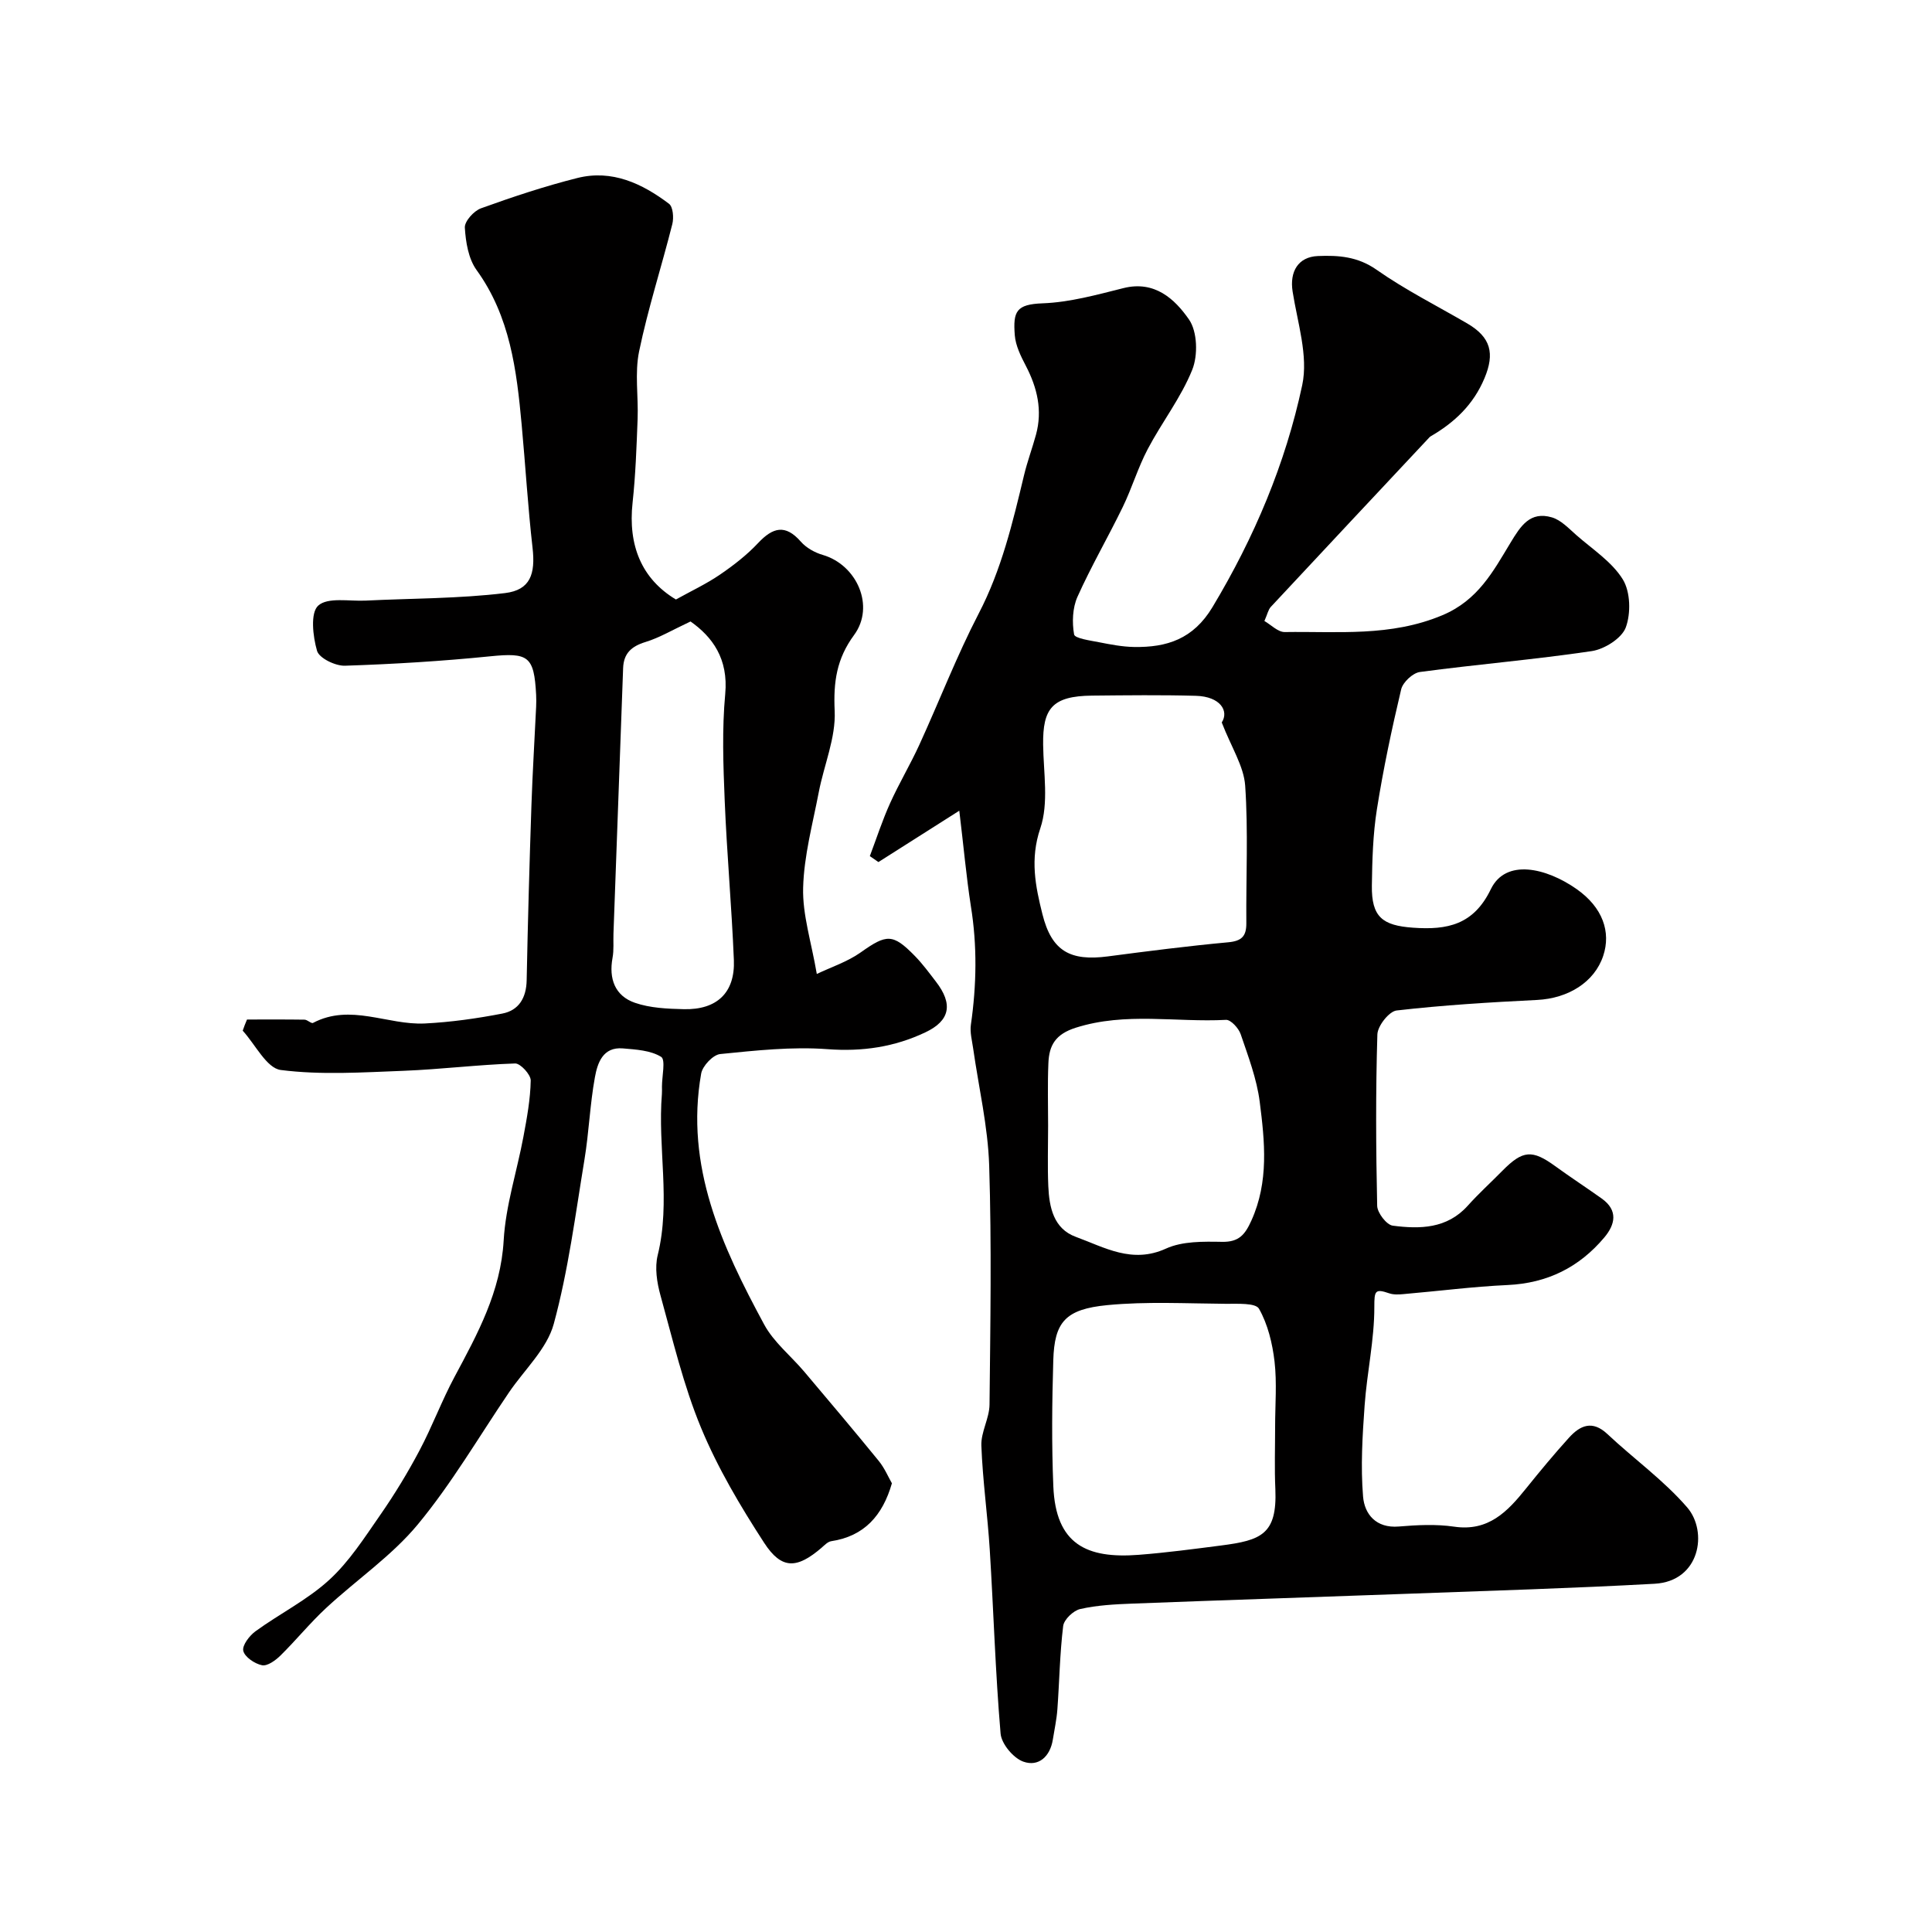
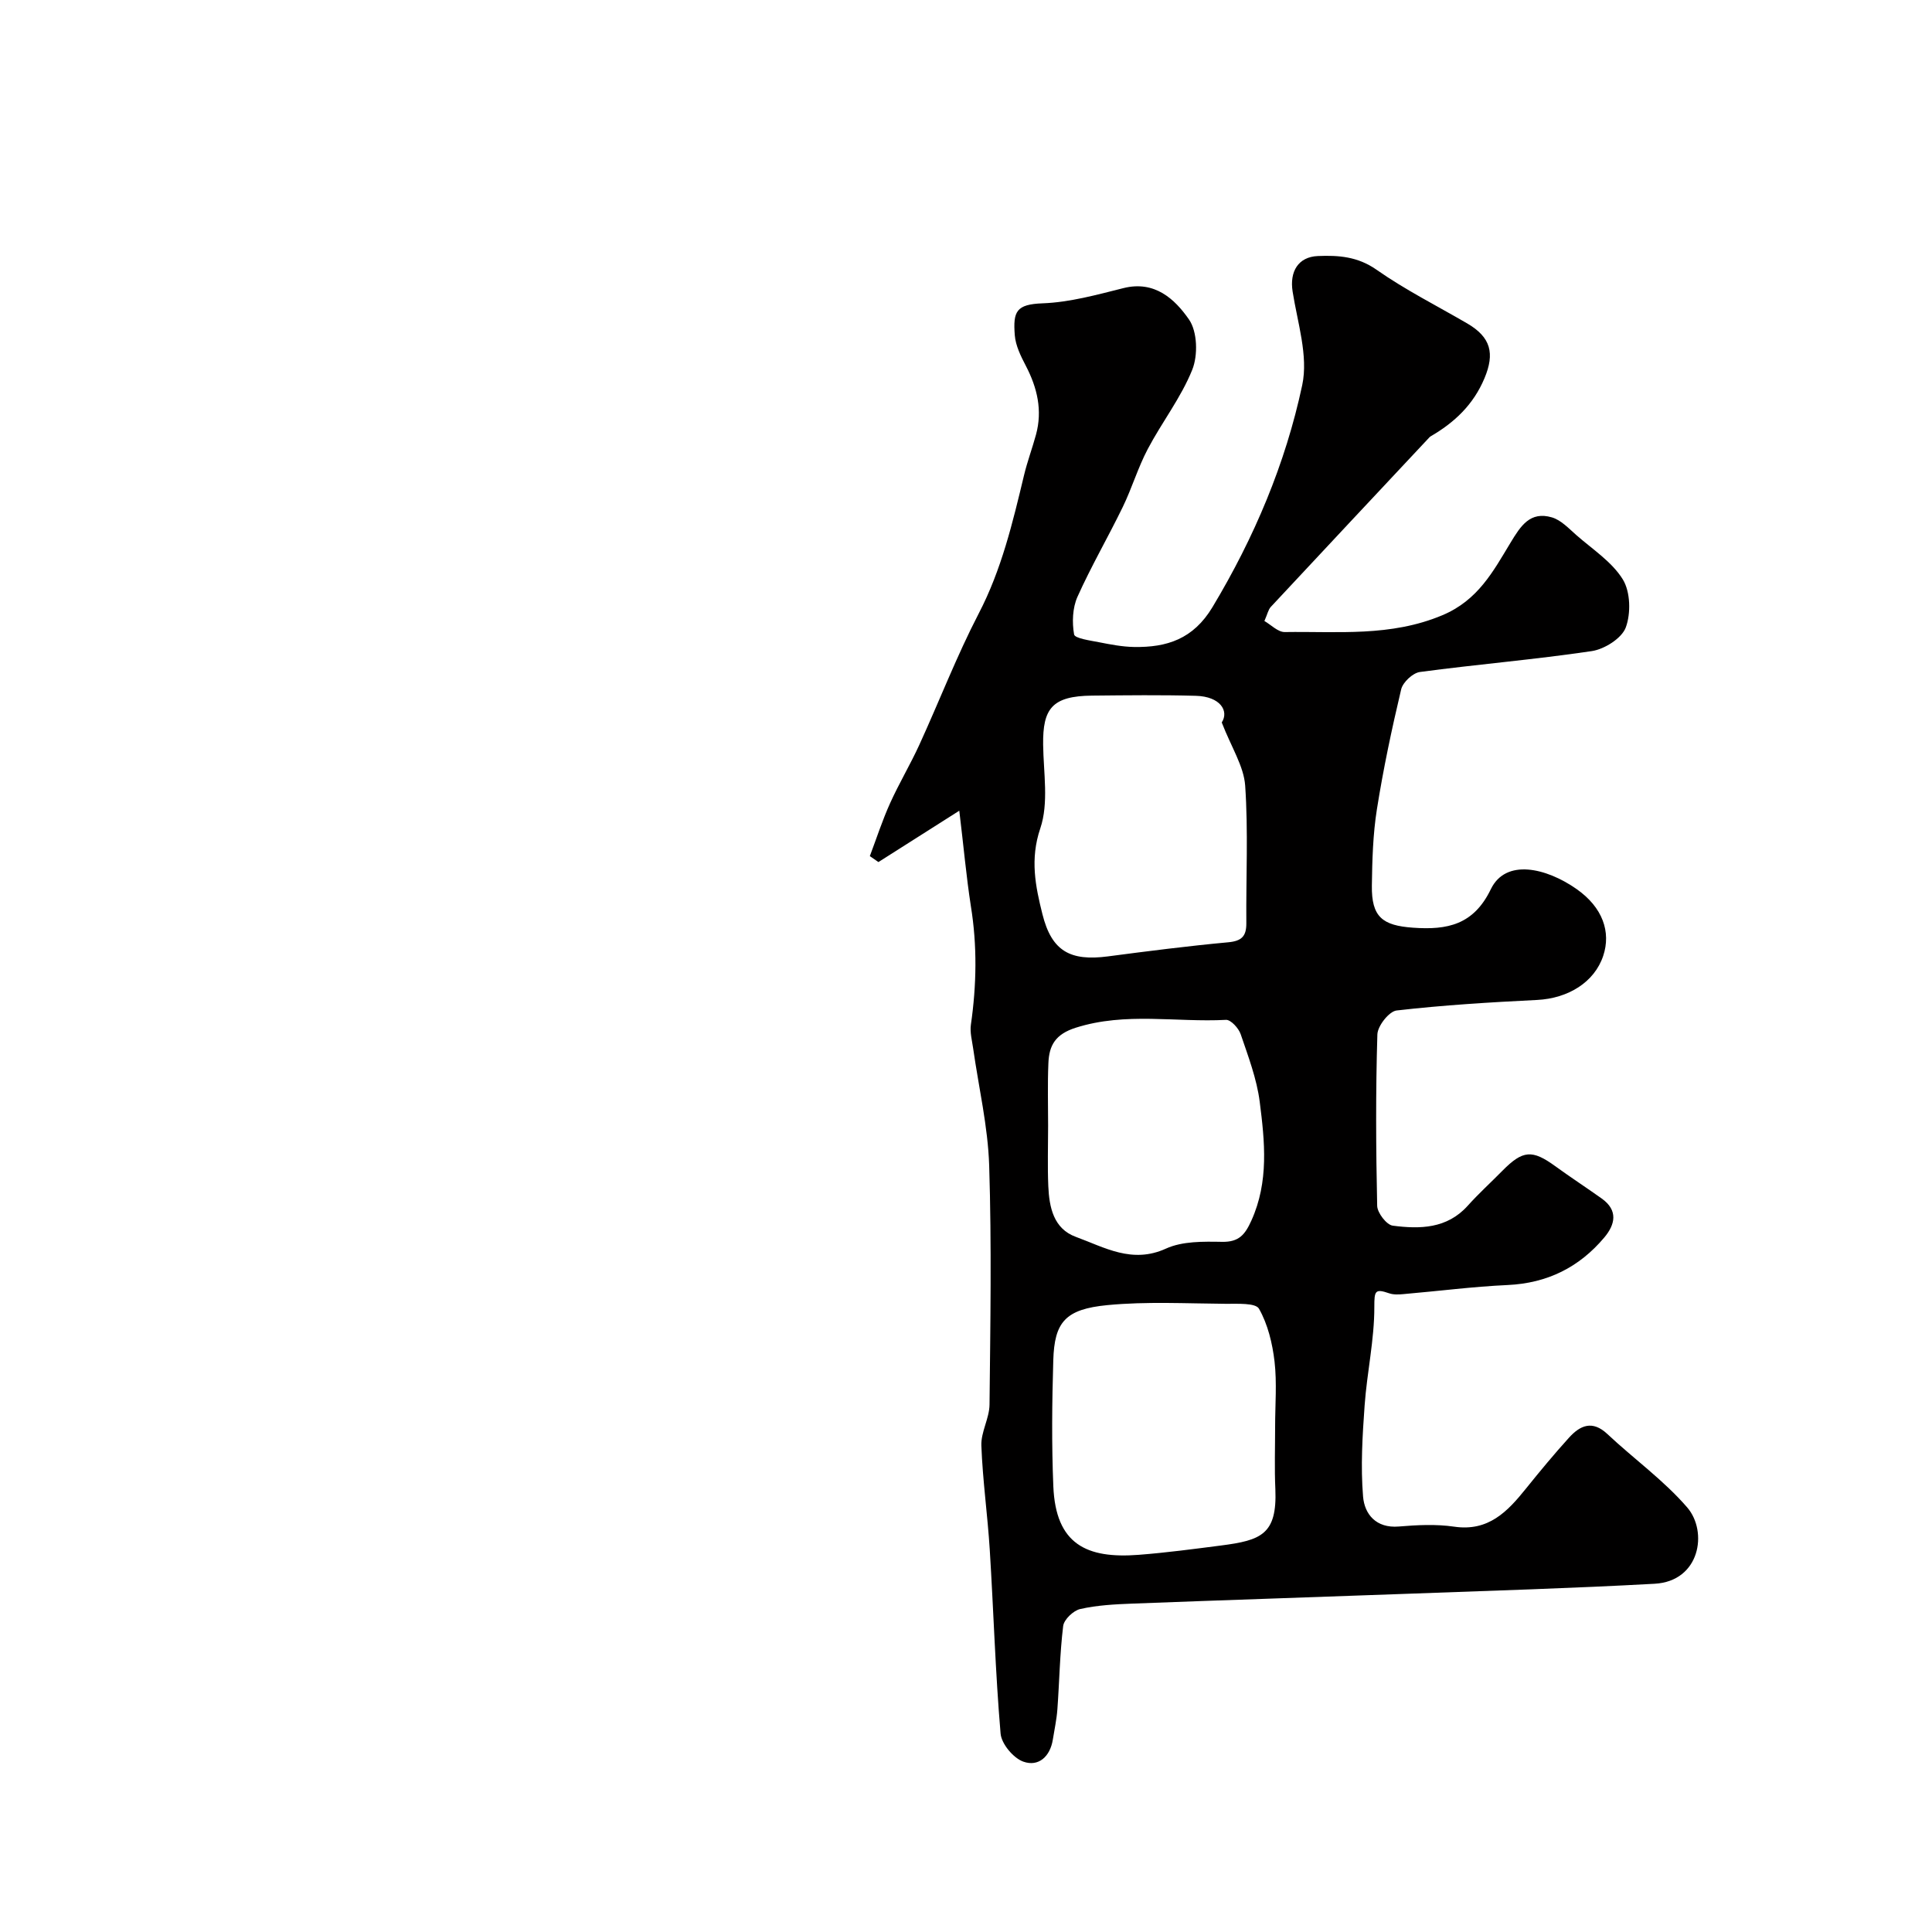
<svg xmlns="http://www.w3.org/2000/svg" enable-background="new 0 0 400 400" viewBox="0 0 400 400">
  <path d="m198.61 167.85c-6.51 4.14-11.63 7.38-16.74 10.63-.59-.41-1.19-.82-1.78-1.23 1.38-3.66 2.59-7.41 4.2-10.97 1.85-4.1 4.18-7.99 6.05-12.08 4.14-9.04 7.72-18.36 12.29-27.17 4.73-9.1 7.03-18.82 9.38-28.62.68-2.84 1.71-5.59 2.48-8.41 1.37-5.03.27-9.7-2.09-14.24-1.04-1.99-2.13-4.19-2.3-6.36-.38-4.94.3-6.4 5.77-6.6 5.61-.21 11.22-1.77 16.73-3.15 6.46-1.62 10.63 2.26 13.57 6.5 1.74 2.51 1.88 7.41.67 10.41-2.32 5.78-6.29 10.86-9.22 16.43-2.02 3.83-3.26 8.05-5.15 11.95-3.04 6.26-6.56 12.3-9.4 18.64-1.02 2.29-1.13 5.28-.69 7.77.14.82 3.29 1.25 5.12 1.61 2.4.47 4.85.95 7.29.99 6.8.11 12.26-1.63 16.24-8.25 8.65-14.4 15.11-29.69 18.58-45.96 1.29-6.06-.98-12.94-1.99-19.39-.65-4.15 1.18-7.17 5.22-7.34 4.29-.18 8.25.1 12.15 2.83 5.93 4.16 12.47 7.45 18.76 11.11 4.93 2.87 5.75 6.22 3.6 11.35-2.29 5.48-6.22 9.18-11.17 12.05-.14.08-.25.21-.36.33-10.91 11.65-21.84 23.3-32.72 34.98-.52.56-.68 1.47-1.32 2.91 1.35.77 2.8 2.31 4.22 2.29 10.95-.17 21.89 1.03 32.64-3.49 7.37-3.1 10.51-9.08 14.08-14.98 2.12-3.51 4.07-6.6 8.59-5.27 1.89.56 3.49 2.29 5.06 3.67 3.35 2.94 7.36 5.52 9.61 9.16 1.59 2.58 1.7 7.03.62 9.96-.83 2.24-4.4 4.49-7.02 4.89-11.82 1.76-23.76 2.74-35.61 4.33-1.47.2-3.52 2.12-3.87 3.58-1.95 8.22-3.71 16.51-5.03 24.86-.82 5.19-.97 10.51-1.04 15.78-.09 6.51 2.19 8.27 8.53 8.72 7.11.51 12.54-.6 16.1-7.97 3.1-6.41 11.48-4.41 17.7-.07 5.51 3.84 7.2 8.97 5.57 13.86-1.81 5.45-7.23 8.82-13.71 9.14-9.71.48-19.42 1.07-29.07 2.18-1.56.18-3.93 3.2-3.98 4.96-.36 11.82-.3 23.66-.04 35.48.03 1.45 1.94 3.94 3.22 4.11 5.61.73 11.24.66 15.54-4.14 2.27-2.53 4.8-4.82 7.19-7.25 4.2-4.25 6.15-4.39 10.91-.93 3.17 2.3 6.45 4.44 9.64 6.71 3.41 2.44 2.8 5.35.52 8.06-5.2 6.18-11.8 9.46-20 9.84-7.2.33-14.37 1.26-21.56 1.88-.98.09-2.06.15-2.96-.16-2.95-1.01-3.09-.53-3.09 2.78.02 6.81-1.52 13.6-2.01 20.43-.45 6.28-.84 12.63-.32 18.88.3 3.6 2.66 6.58 7.38 6.19 3.81-.32 7.73-.52 11.48.03 7.09 1.04 11.03-3.11 14.87-7.89 2.88-3.58 5.82-7.13 8.9-10.53 2.31-2.55 4.84-3.69 7.96-.75 5.46 5.13 11.67 9.57 16.52 15.19 4.31 5 2.68 15.28-6.75 15.8-17.01.94-34.04 1.44-51.06 2.07-19.03.7-38.06 1.31-57.09 2.04-3.61.14-7.27.33-10.77 1.12-1.42.32-3.36 2.17-3.53 3.51-.7 5.71-.78 11.5-1.2 17.25-.15 2.1-.61 4.17-.94 6.26-.56 3.54-2.97 5.7-6.11 4.58-2.07-.74-4.53-3.68-4.71-5.82-1.08-12.65-1.45-25.36-2.24-38.04-.45-7.2-1.47-14.36-1.74-21.56-.11-2.81 1.66-5.66 1.69-8.5.17-16.49.45-33-.07-49.48-.26-8.12-2.17-16.18-3.32-24.27-.23-1.63-.69-3.31-.47-4.89 1.18-8.21 1.33-16.38-.01-24.61-.95-6.16-1.5-12.4-2.39-19.71zm65.39 127.51c0-4.49.39-9.04-.12-13.47-.44-3.76-1.39-7.71-3.22-10.93-.71-1.25-4.49-1-6.87-1.02-8.17-.06-16.41-.51-24.51.27-8.73.84-10.98 3.51-11.21 11.45-.26 8.68-.35 17.38.01 26.05.49 12.04 6.9 15.03 17.67 14.2 5.7-.44 11.38-1.2 17.05-1.93 8.3-1.07 11.63-2.3 11.25-11.64-.2-4.31-.05-8.65-.05-12.98zm-11.05-145.78c1.54-2.38-.3-5.38-5.35-5.52-7.16-.2-14.33-.11-21.49-.04-8.31.08-10.23 2.7-10.14 10.15.07 5.82 1.19 12.09-.59 17.34-2.16 6.37-1 12 .44 17.75 1.92 7.69 5.77 9.77 13.57 8.75 8.29-1.09 16.58-2.15 24.9-2.92 2.8-.26 3.77-1.26 3.75-3.97-.08-9.5.41-19.02-.24-28.47-.29-4.03-2.84-7.88-4.85-13.07zm-35.95 83.51c0 4.17-.14 8.34.04 12.49.19 4.36 1.08 8.81 5.7 10.5 5.94 2.17 11.64 5.63 18.66 2.43 3.4-1.55 7.72-1.47 11.62-1.4 3.49.06 4.74-1.48 6.06-4.39 3.65-8.06 2.78-16.38 1.73-24.61-.61-4.76-2.38-9.4-3.94-13.99-.42-1.24-2.05-3.02-3.04-2.97-10.34.55-20.76-1.65-31.08 1.62-4.24 1.34-5.54 3.65-5.69 7.33-.19 4.32-.06 8.66-.06 12.99z" fill="#010000" />
-   <path d="m51.14 211.08c3.97 0 7.94-.03 11.91.03.6.01 1.39.86 1.76.67 7.77-4.09 15.45.5 23.15.12 5.37-.27 10.75-1.03 16.03-2.05 3.44-.66 4.98-3.27 5.05-6.9.24-12.1.58-24.2.99-36.3.23-6.77.65-13.54.97-20.3.04-.83.04-1.67 0-2.5-.42-8.05-1.62-8.76-9.5-7.97-10 1.01-20.05 1.62-30.09 1.95-1.98.06-5.34-1.57-5.77-3.08-.87-3-1.42-7.88.25-9.37 1.98-1.78 6.42-.87 9.79-1.03 9.64-.48 19.34-.4 28.89-1.56 5.25-.64 6.3-3.97 5.69-9.36-.97-8.5-1.47-17.04-2.26-25.56-1.04-11.24-2.38-22.34-9.33-31.96-1.69-2.34-2.25-5.79-2.43-8.78-.08-1.31 1.87-3.47 3.34-4 6.56-2.37 13.21-4.58 19.97-6.28 7.15-1.79 13.39 1.13 18.96 5.34.84.63 1.01 2.89.69 4.19-2.22 8.81-5.04 17.49-6.88 26.37-.93 4.5-.13 9.34-.31 14.02-.22 5.77-.42 11.56-1.04 17.29-.97 8.87 1.87 15.79 8.97 20.06 3.19-1.77 6.31-3.23 9.12-5.15s5.56-4.05 7.88-6.52c3.05-3.25 5.64-4 8.87-.3 1.12 1.27 2.87 2.26 4.53 2.74 7.1 2.07 10.86 10.65 6.49 16.58-3.62 4.92-4.3 9.72-4.02 15.71.26 5.56-2.22 11.22-3.3 16.87-1.26 6.56-3.06 13.15-3.23 19.76-.15 5.58 1.7 11.22 2.83 17.84 2.94-1.41 6.33-2.51 9.11-4.48 5.32-3.77 6.61-3.94 11.17.73 1.6 1.63 2.97 3.5 4.37 5.32 3.6 4.65 2.96 8.09-2.18 10.52-6.4 3.03-13.02 4.02-20.25 3.48-7.35-.55-14.84.27-22.22 1.01-1.48.15-3.66 2.45-3.94 4.04-3.39 19.2 4.3 35.78 13.04 51.95 1.99 3.68 5.54 6.5 8.31 9.78 5.17 6.12 10.34 12.24 15.4 18.45 1.22 1.49 1.99 3.35 2.74 4.65-1.92 6.68-5.73 10.96-12.57 11.99-.72.11-1.39.83-2 1.36-5.09 4.37-8.26 4.54-11.87-1.01-4.93-7.59-9.62-15.5-13.07-23.82-3.65-8.8-5.85-18.21-8.41-27.44-.73-2.64-1.21-5.73-.57-8.31 2.74-11.11-.04-22.28.87-33.38.04-.5.01-1 .01-1.5 0-2.15.79-5.59-.17-6.18-2.18-1.35-5.21-1.52-7.93-1.75-4.14-.35-5.25 3.04-5.78 5.97-1.03 5.62-1.23 11.39-2.16 17.03-1.88 11.4-3.34 22.94-6.36 34.04-1.41 5.18-6.07 9.47-9.26 14.17-6.23 9.17-11.85 18.85-18.89 27.35-5.41 6.53-12.7 11.47-18.98 17.3-3.33 3.09-6.22 6.66-9.46 9.85-1.02 1-2.7 2.22-3.81 2-1.51-.3-3.58-1.7-3.88-2.98-.27-1.12 1.28-3.16 2.55-4.07 5.01-3.64 10.71-6.47 15.23-10.61 4.16-3.8 7.32-8.77 10.58-13.46 2.97-4.27 5.69-8.75 8.12-13.34 2.64-4.97 4.6-10.29 7.26-15.25 4.78-8.93 9.56-17.63 10.17-28.24.41-7.21 2.75-14.31 4.09-21.48.72-3.85 1.44-7.75 1.51-11.64.02-1.21-2.13-3.55-3.22-3.52-7.71.25-15.41 1.22-23.12 1.52-8.48.32-17.06.9-25.41-.17-2.92-.37-5.27-5.29-7.88-8.14.25-.77.57-1.54.89-2.31zm91.83-82.41c-3.77 1.76-6.44 3.37-9.33 4.25-2.9.89-4.52 2.34-4.63 5.41-.66 18.33-1.33 36.67-2 55-.06 1.66.11 3.36-.19 4.97-.8 4.35.5 7.89 4.64 9.32 3.16 1.09 6.73 1.24 10.12 1.32 6.86.16 10.63-3.43 10.36-10.17-.45-11.02-1.45-22.02-1.9-33.04-.3-7.34-.57-14.75.11-22.04.68-7.33-2.67-11.84-7.18-15.02z" fill="#010000" />
</svg>